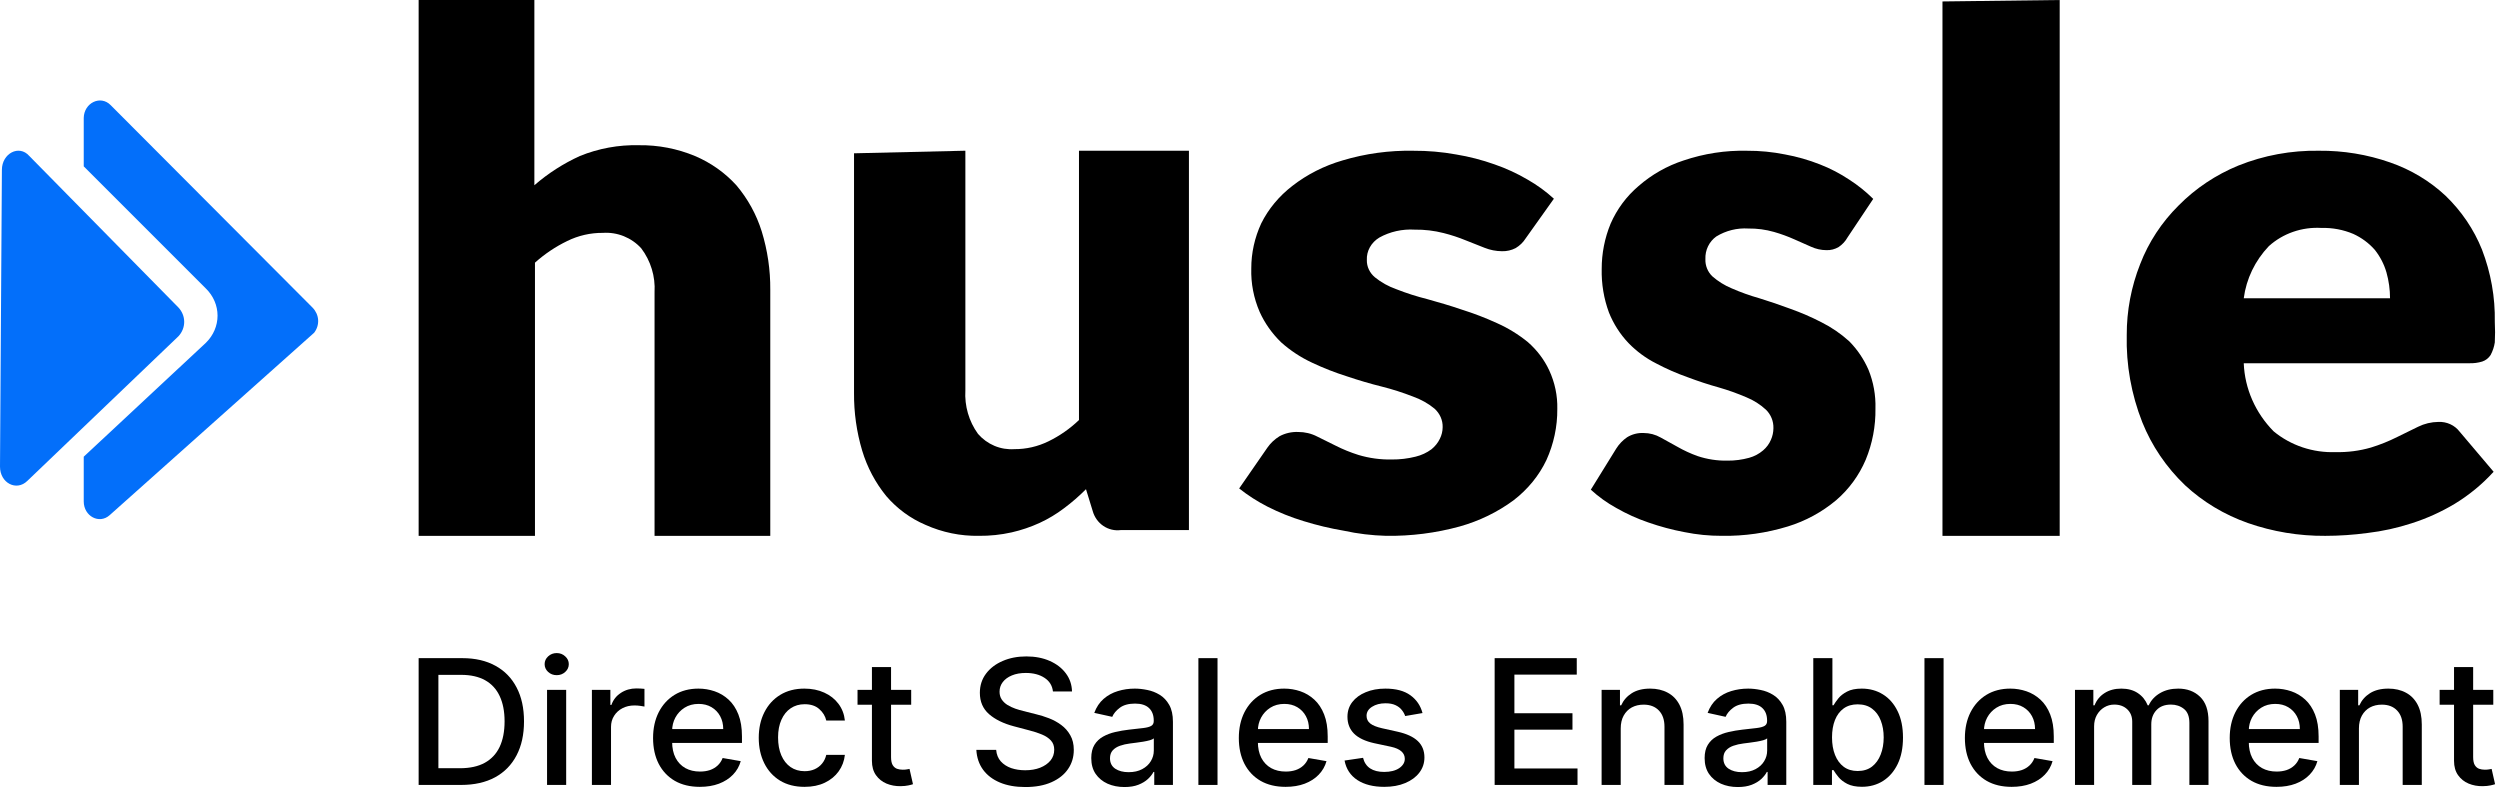
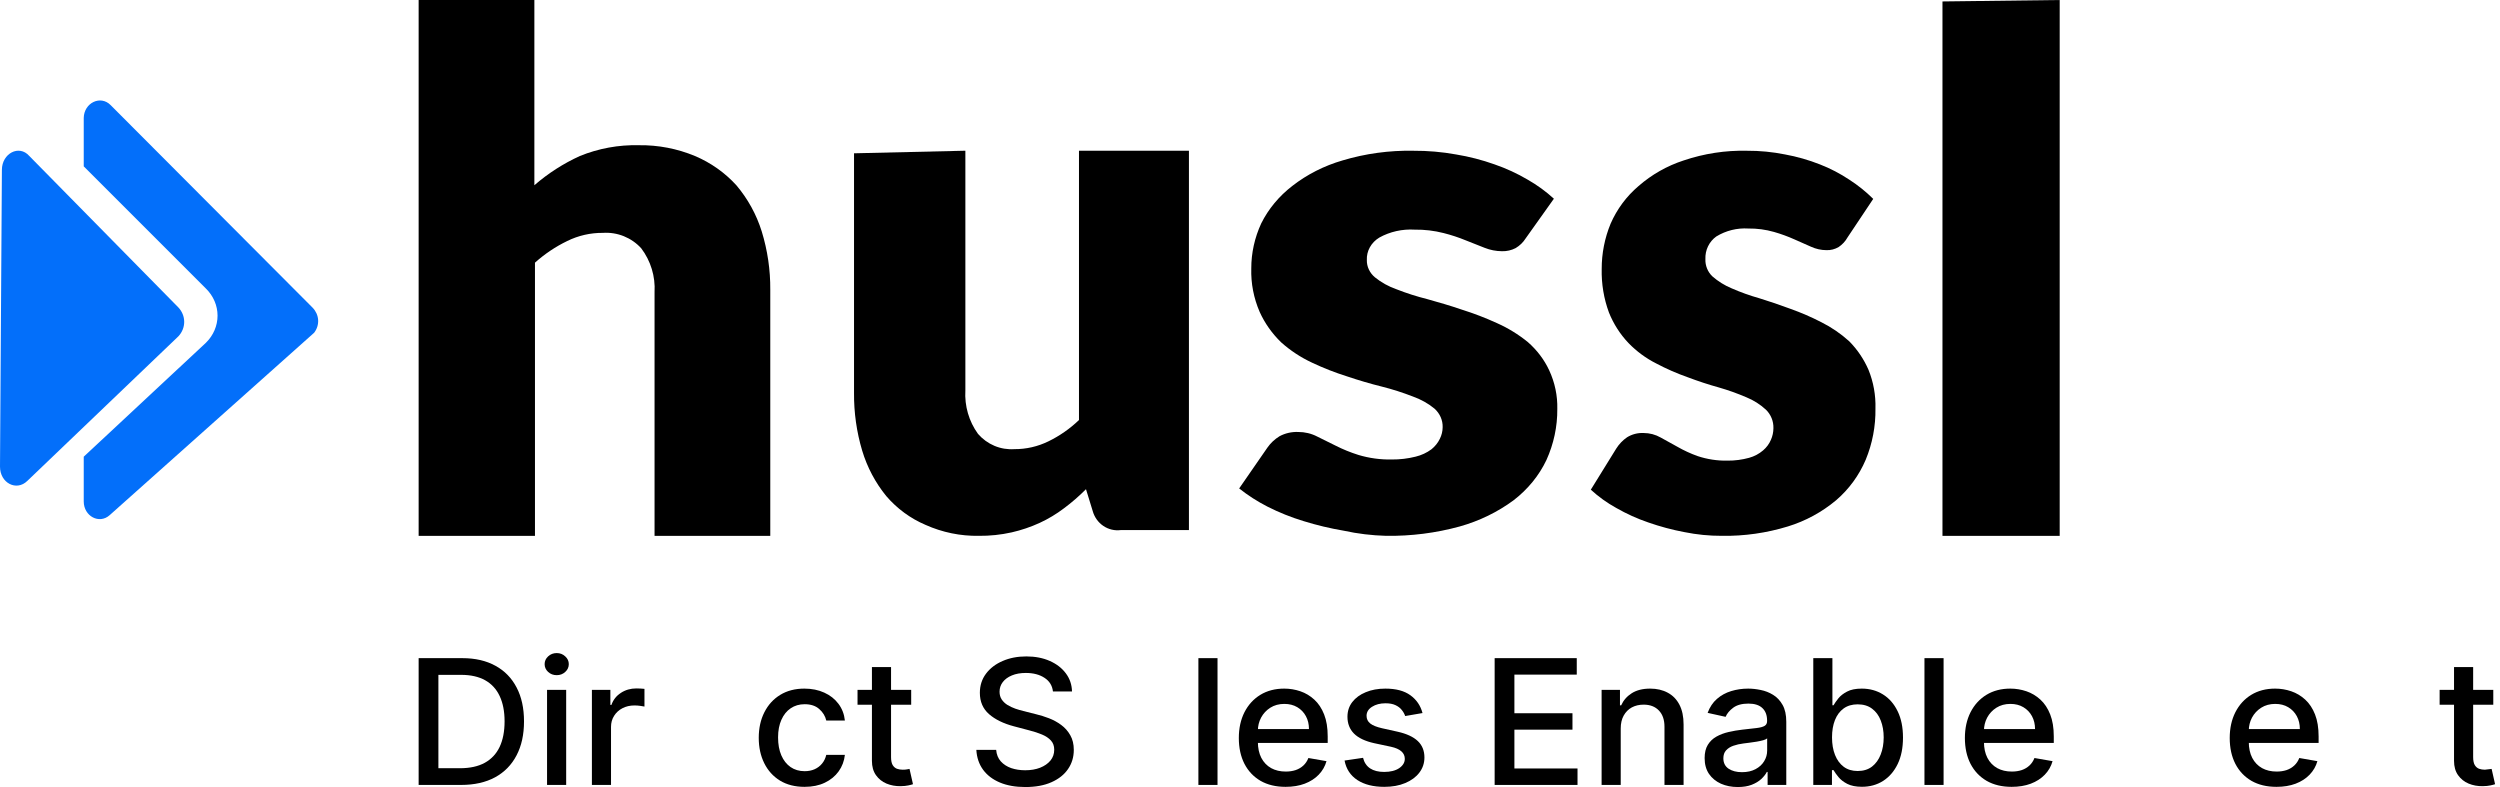
<svg xmlns="http://www.w3.org/2000/svg" width="162" height="51" viewBox="0 0 162 51" fill="none">
  <g id="Group 1">
    <path id="Vector" d="M27.128 34.723V0H34.627V12.004C35.512 11.235 36.505 10.598 37.574 10.11C38.786 9.616 40.09 9.378 41.401 9.41C42.648 9.393 43.886 9.631 45.036 10.11C46.057 10.542 46.971 11.188 47.715 12.004C48.459 12.883 49.018 13.9 49.36 14.995C49.737 16.222 49.924 17.499 49.914 18.782V34.723H42.415V18.933C42.475 17.916 42.171 16.91 41.554 16.093C41.244 15.75 40.858 15.481 40.427 15.307C39.996 15.133 39.531 15.059 39.066 15.09C38.263 15.083 37.47 15.265 36.752 15.62C35.993 15.987 35.291 16.459 34.666 17.021V34.723H27.128Z" fill="black" />
    <path id="Vector_2" d="M62.556 9.766V25.296C62.496 26.305 62.786 27.304 63.374 28.115C63.668 28.454 64.034 28.72 64.444 28.892C64.853 29.063 65.296 29.136 65.737 29.104C66.498 29.108 67.25 28.936 67.936 28.6C68.662 28.247 69.331 27.781 69.918 27.219V9.766H77.043V34.349H72.626C72.23 34.401 71.829 34.305 71.495 34.079C71.162 33.853 70.918 33.512 70.808 33.117L70.372 31.699C69.93 32.145 69.456 32.557 68.954 32.931C68.462 33.305 67.932 33.624 67.373 33.882C66.789 34.15 66.18 34.356 65.556 34.498C64.857 34.654 64.144 34.729 63.429 34.722C62.242 34.742 61.064 34.5 59.976 34.013C59 33.598 58.129 32.96 57.431 32.147C56.724 31.28 56.193 30.277 55.868 29.197C55.508 27.988 55.331 26.729 55.341 25.464V9.934L62.556 9.766Z" fill="black" />
    <path id="Vector_3" d="M98.86 15.451C98.702 15.703 98.481 15.917 98.215 16.076C97.946 16.216 97.64 16.287 97.33 16.279C96.941 16.276 96.558 16.201 96.202 16.058L94.994 15.58C94.525 15.387 94.04 15.227 93.545 15.102C92.935 14.947 92.305 14.872 91.673 14.881C90.868 14.832 90.066 15.012 89.377 15.396C89.117 15.554 88.907 15.771 88.766 16.025C88.625 16.28 88.558 16.564 88.572 16.849C88.567 17.059 88.61 17.268 88.701 17.461C88.791 17.655 88.926 17.828 89.096 17.97C89.504 18.302 89.975 18.563 90.485 18.742C91.139 18.999 91.811 19.214 92.498 19.386C93.222 19.588 93.988 19.809 94.733 20.066C95.504 20.308 96.257 20.597 96.987 20.931C97.717 21.255 98.394 21.67 99 22.163C99.596 22.683 100.069 23.308 100.39 24.001C100.756 24.792 100.934 25.644 100.913 26.502C100.923 27.637 100.683 28.763 100.208 29.812C99.728 30.822 98.997 31.715 98.074 32.423C97.042 33.184 95.86 33.759 94.592 34.115C93.045 34.54 91.436 34.745 89.821 34.722C88.898 34.697 87.98 34.587 87.082 34.391C86.195 34.241 85.32 34.032 84.465 33.766C83.656 33.52 82.875 33.206 82.13 32.828C81.477 32.494 80.863 32.1 80.298 31.651L82.13 29.003C82.333 28.711 82.6 28.46 82.915 28.267C83.28 28.071 83.7 27.975 84.123 27.992C84.554 27.991 84.977 28.092 85.351 28.286L86.539 28.874C87.015 29.116 87.514 29.319 88.029 29.481C88.723 29.689 89.452 29.789 90.183 29.775C90.706 29.78 91.228 29.718 91.733 29.591C92.109 29.5 92.459 29.337 92.76 29.113C92.993 28.925 93.178 28.693 93.303 28.433C93.421 28.196 93.483 27.939 93.484 27.679C93.49 27.458 93.447 27.238 93.357 27.032C93.267 26.827 93.132 26.64 92.961 26.484C92.548 26.144 92.07 25.876 91.552 25.693C90.897 25.438 90.225 25.223 89.538 25.05C88.794 24.866 88.049 24.645 87.284 24.388C86.51 24.144 85.756 23.849 85.029 23.505C84.288 23.16 83.609 22.713 83.016 22.181C82.426 21.608 81.955 20.941 81.627 20.213C81.24 19.319 81.055 18.362 81.083 17.4C81.081 16.396 81.3 15.402 81.728 14.476C82.193 13.541 82.881 12.712 83.741 12.049C84.696 11.304 85.805 10.742 87.002 10.394C88.482 9.95 90.034 9.739 91.592 9.769C92.518 9.764 93.442 9.844 94.35 10.008C95.203 10.148 96.039 10.364 96.847 10.652C97.601 10.912 98.323 11.245 99 11.645C99.613 11.995 100.181 12.409 100.692 12.877L98.86 15.451Z" fill="black" />
    <path id="Vector_4" d="M119.723 15.38C119.581 15.633 119.383 15.848 119.145 16.007C118.904 16.15 118.628 16.221 118.35 16.21C118.007 16.208 117.669 16.132 117.356 15.989L116.272 15.509C115.844 15.318 115.404 15.158 114.954 15.029C114.413 14.875 113.853 14.8 113.292 14.808C112.564 14.762 111.84 14.942 111.214 15.325C110.987 15.488 110.803 15.707 110.68 15.962C110.557 16.216 110.499 16.499 110.51 16.783C110.501 16.992 110.537 17.202 110.615 17.396C110.693 17.59 110.811 17.765 110.962 17.908C111.334 18.233 111.754 18.495 112.208 18.683C112.795 18.94 113.399 19.156 114.014 19.33C114.665 19.533 115.333 19.754 116.02 20.012C116.706 20.256 117.376 20.545 118.025 20.88C118.679 21.207 119.286 21.623 119.831 22.116C120.355 22.647 120.778 23.273 121.078 23.962C121.4 24.757 121.554 25.612 121.529 26.472C121.547 27.612 121.331 28.744 120.897 29.794C120.466 30.807 119.81 31.704 118.982 32.415C118.06 33.186 116.998 33.763 115.857 34.113C114.469 34.539 113.025 34.745 111.576 34.722C110.763 34.724 109.952 34.644 109.155 34.482C108.358 34.332 107.573 34.122 106.807 33.854C106.087 33.608 105.391 33.293 104.729 32.913C104.138 32.587 103.585 32.191 103.085 31.732L104.729 29.074C104.912 28.781 105.151 28.53 105.434 28.336C105.754 28.138 106.125 28.042 106.5 28.059C106.892 28.058 107.277 28.16 107.619 28.355L108.685 28.945C109.107 29.187 109.548 29.391 110.004 29.554C110.628 29.762 111.281 29.862 111.937 29.849C112.413 29.854 112.887 29.791 113.346 29.665C113.678 29.574 113.986 29.41 114.249 29.185C114.468 29.001 114.641 28.767 114.755 28.502C114.861 28.265 114.916 28.007 114.918 27.745C114.924 27.522 114.883 27.299 114.799 27.092C114.715 26.886 114.589 26.699 114.43 26.546C114.063 26.208 113.641 25.94 113.183 25.752C112.595 25.499 111.992 25.283 111.377 25.106C110.709 24.922 110.04 24.7 109.354 24.442C108.659 24.197 107.983 23.901 107.331 23.556C106.66 23.219 106.05 22.77 105.524 22.227C104.983 21.657 104.554 20.987 104.26 20.252C103.928 19.351 103.768 18.392 103.79 17.428C103.788 16.421 103.985 15.423 104.368 14.494C104.78 13.551 105.398 12.718 106.175 12.058C107.032 11.31 108.027 10.746 109.101 10.397C110.423 9.95 111.81 9.737 113.202 9.769C114.032 9.764 114.862 9.845 115.677 10.009C116.448 10.15 117.204 10.366 117.935 10.655C118.606 10.916 119.248 11.251 119.849 11.652C120.401 12.009 120.916 12.423 121.385 12.888L119.723 15.38Z" fill="black" />
    <path id="Vector_5" d="M133.468 0V34.723H125.872V0.094L133.468 0Z" fill="black" />
-     <path id="Vector_6" d="M150.27 9.768C151.84 9.753 153.399 10.009 154.874 10.525C156.221 10.99 157.448 11.727 158.472 12.684C159.504 13.678 160.308 14.866 160.832 16.173C161.41 17.673 161.692 19.263 161.663 20.861C161.687 21.304 161.687 21.747 161.663 22.19C161.62 22.473 161.529 22.747 161.393 23.002C161.27 23.2 161.078 23.351 160.851 23.427C160.582 23.509 160.301 23.547 160.019 23.538H145.395C145.46 25.183 146.147 26.75 147.33 27.949C148.443 28.869 149.882 29.351 151.353 29.297C152.126 29.315 152.896 29.215 153.636 29.001C154.223 28.821 154.792 28.592 155.338 28.318L156.692 27.654C157.099 27.453 157.549 27.345 158.008 27.34C158.273 27.328 158.538 27.379 158.777 27.488C159.017 27.598 159.224 27.763 159.381 27.968L161.586 30.57C160.852 31.379 159.998 32.081 159.052 32.656C158.179 33.178 157.244 33.599 156.267 33.911C155.338 34.214 154.378 34.424 153.404 34.539C152.5 34.66 151.589 34.722 150.676 34.723C148.967 34.735 147.271 34.453 145.666 33.893C144.141 33.356 142.75 32.52 141.585 31.438C140.374 30.277 139.432 28.888 138.819 27.358C138.108 25.554 137.767 23.637 137.813 21.71C137.808 20.14 138.103 18.583 138.683 17.114C139.229 15.695 140.079 14.4 141.178 13.312C142.269 12.207 143.586 11.327 145.047 10.728C146.699 10.065 148.478 9.738 150.27 9.768ZM150.425 14.77C149.803 14.734 149.18 14.82 148.594 15.023C148.008 15.226 147.473 15.542 147.02 15.951C146.126 16.89 145.559 18.07 145.395 19.329H154.874C154.874 18.762 154.796 18.197 154.642 17.65C154.489 17.122 154.233 16.627 153.888 16.191C153.506 15.755 153.031 15.403 152.494 15.158C151.849 14.885 151.149 14.753 150.444 14.77H150.425Z" fill="black" />
    <path id="Vector_7" d="M20.257 19.938L7.168 6.81C6.515 6.145 5.445 6.662 5.426 7.641V10.78L13.346 18.701C13.828 19.174 14.097 19.802 14.097 20.455C14.097 21.107 13.828 21.735 13.346 22.209L5.426 29.594V32.493C5.426 33.453 6.436 33.989 7.109 33.38L20.356 21.562C20.541 21.322 20.633 21.029 20.615 20.734C20.597 20.438 20.47 20.157 20.257 19.938Z" fill="#036FFA" />
    <path id="Vector_8" d="M0.123 11.005L0 30.24C0 31.301 1.069 31.852 1.769 31.164L11.561 21.792C11.802 21.535 11.936 21.203 11.936 20.858C11.936 20.514 11.802 20.181 11.561 19.925L1.892 10.101C1.234 9.354 0.123 9.944 0.123 11.005Z" fill="#036FFA" />
    <g id="Direct Sales Enablement">
      <path d="M29.875 50.864H27.128V42.648H29.962C30.793 42.648 31.508 42.813 32.104 43.142C32.701 43.468 33.158 43.937 33.476 44.55C33.796 45.16 33.956 45.891 33.956 46.744C33.956 47.6 33.795 48.335 33.471 48.95C33.151 49.565 32.687 50.039 32.079 50.37C31.472 50.699 30.737 50.864 29.875 50.864ZM28.408 49.781H29.805C30.451 49.781 30.988 49.663 31.416 49.428C31.845 49.19 32.165 48.846 32.378 48.397C32.59 47.945 32.697 47.394 32.697 46.744C32.697 46.099 32.59 45.553 32.378 45.103C32.168 44.654 31.854 44.313 31.437 44.08C31.02 43.848 30.502 43.731 29.883 43.731H28.408V49.781Z" fill="black" />
      <path d="M35.449 50.864V44.702H36.688V50.864H35.449ZM36.075 43.751C35.859 43.751 35.674 43.682 35.52 43.543C35.368 43.401 35.292 43.233 35.292 43.037C35.292 42.84 35.368 42.671 35.52 42.532C35.674 42.39 35.859 42.319 36.075 42.319C36.29 42.319 36.474 42.39 36.626 42.532C36.781 42.671 36.858 42.84 36.858 43.037C36.858 43.233 36.781 43.401 36.626 43.543C36.474 43.682 36.29 43.751 36.075 43.751Z" fill="black" />
      <path d="M38.355 50.864V44.702H39.552V45.681H39.619C39.735 45.349 39.939 45.089 40.232 44.899C40.527 44.706 40.862 44.61 41.235 44.61C41.312 44.61 41.403 44.613 41.508 44.618C41.616 44.623 41.7 44.63 41.761 44.638V45.785C41.711 45.772 41.623 45.757 41.496 45.741C41.369 45.722 41.242 45.713 41.114 45.713C40.822 45.713 40.561 45.773 40.331 45.894C40.105 46.011 39.925 46.176 39.793 46.387C39.66 46.596 39.594 46.834 39.594 47.101V50.864H38.355Z" fill="black" />
-       <path d="M45.348 50.988C44.721 50.988 44.181 50.858 43.728 50.599C43.278 50.337 42.93 49.969 42.684 49.496C42.441 49.02 42.319 48.462 42.319 47.823C42.319 47.192 42.441 46.636 42.684 46.154C42.93 45.673 43.272 45.297 43.711 45.027C44.153 44.757 44.67 44.622 45.261 44.622C45.62 44.622 45.968 44.679 46.305 44.794C46.642 44.909 46.945 45.09 47.213 45.336C47.481 45.582 47.692 45.902 47.847 46.295C48.001 46.685 48.079 47.16 48.079 47.719V48.144H43.019V47.245H46.865C46.865 46.93 46.798 46.65 46.666 46.407C46.533 46.161 46.347 45.967 46.106 45.825C45.869 45.684 45.59 45.613 45.269 45.613C44.921 45.613 44.617 45.696 44.358 45.861C44.101 46.025 43.902 46.239 43.761 46.503C43.623 46.765 43.554 47.05 43.554 47.358V48.06C43.554 48.472 43.629 48.822 43.778 49.111C43.93 49.4 44.141 49.62 44.412 49.773C44.682 49.922 44.999 49.997 45.361 49.997C45.595 49.997 45.809 49.965 46.003 49.901C46.196 49.834 46.363 49.735 46.504 49.604C46.645 49.473 46.753 49.311 46.827 49.119L48 49.323C47.906 49.658 47.738 49.95 47.495 50.202C47.254 50.451 46.952 50.645 46.587 50.784C46.225 50.92 45.812 50.988 45.348 50.988Z" fill="black" />
      <path d="M52.134 50.988C51.518 50.988 50.988 50.853 50.543 50.583C50.101 50.31 49.761 49.934 49.524 49.456C49.286 48.977 49.167 48.429 49.167 47.811C49.167 47.185 49.289 46.633 49.532 46.154C49.775 45.673 50.118 45.297 50.56 45.027C51.002 44.757 51.523 44.622 52.122 44.622C52.605 44.622 53.036 44.709 53.415 44.883C53.793 45.054 54.098 45.294 54.331 45.605C54.565 45.915 54.705 46.277 54.749 46.692H53.543C53.477 46.403 53.325 46.154 53.087 45.946C52.853 45.737 52.538 45.633 52.143 45.633C51.797 45.633 51.495 45.721 51.235 45.898C50.978 46.071 50.778 46.32 50.634 46.644C50.491 46.965 50.419 47.344 50.419 47.783C50.419 48.232 50.489 48.62 50.63 48.946C50.771 49.273 50.97 49.525 51.227 49.705C51.487 49.884 51.792 49.973 52.143 49.973C52.377 49.973 52.59 49.932 52.781 49.849C52.974 49.763 53.136 49.642 53.266 49.484C53.398 49.326 53.491 49.136 53.543 48.914H54.749C54.705 49.313 54.571 49.668 54.347 49.981C54.123 50.294 53.824 50.54 53.448 50.719C53.075 50.899 52.637 50.988 52.134 50.988Z" fill="black" />
      <path d="M59.045 44.702V45.665H55.568V44.702H59.045ZM56.501 43.226H57.74V49.055C57.74 49.287 57.776 49.462 57.847 49.58C57.919 49.695 58.012 49.774 58.125 49.817C58.241 49.857 58.367 49.877 58.502 49.877C58.602 49.877 58.688 49.87 58.763 49.857C58.838 49.843 58.896 49.833 58.937 49.825L59.161 50.816C59.089 50.842 58.987 50.869 58.854 50.896C58.722 50.925 58.556 50.941 58.357 50.944C58.031 50.949 57.727 50.893 57.445 50.776C57.164 50.658 56.936 50.476 56.762 50.23C56.588 49.984 56.501 49.675 56.501 49.303V43.226Z" fill="black" />
      <path d="M68.231 44.806C68.187 44.427 68.005 44.133 67.684 43.924C67.364 43.713 66.96 43.607 66.474 43.607C66.126 43.607 65.825 43.66 65.571 43.767C65.317 43.872 65.119 44.016 64.978 44.201C64.84 44.383 64.771 44.59 64.771 44.822C64.771 45.018 64.818 45.186 64.912 45.328C65.009 45.47 65.135 45.589 65.289 45.685C65.447 45.779 65.615 45.858 65.795 45.922C65.974 45.983 66.147 46.034 66.313 46.074L67.141 46.283C67.412 46.347 67.69 46.434 67.974 46.543C68.259 46.653 68.523 46.797 68.766 46.977C69.009 47.156 69.205 47.378 69.354 47.643C69.506 47.907 69.582 48.224 69.582 48.593C69.582 49.059 69.458 49.472 69.209 49.833C68.963 50.194 68.606 50.479 68.136 50.687C67.669 50.896 67.104 51 66.441 51C65.806 51 65.256 50.903 64.792 50.707C64.328 50.512 63.965 50.235 63.702 49.877C63.44 49.516 63.295 49.088 63.267 48.593H64.552C64.576 48.89 64.676 49.138 64.85 49.335C65.027 49.531 65.252 49.676 65.525 49.773C65.802 49.866 66.104 49.913 66.433 49.913C66.795 49.913 67.117 49.858 67.398 49.749C67.683 49.636 67.907 49.481 68.07 49.283C68.233 49.083 68.314 48.849 68.314 48.581C68.314 48.338 68.242 48.139 68.099 47.984C67.958 47.828 67.766 47.7 67.523 47.598C67.282 47.497 67.01 47.407 66.706 47.33L65.704 47.065C65.024 46.886 64.485 46.622 64.088 46.275C63.693 45.927 63.495 45.467 63.495 44.895C63.495 44.421 63.628 44.008 63.893 43.655C64.158 43.302 64.517 43.028 64.97 42.833C65.423 42.635 65.934 42.536 66.503 42.536C67.078 42.536 67.585 42.634 68.024 42.829C68.466 43.024 68.814 43.293 69.068 43.635C69.322 43.975 69.455 44.365 69.466 44.806H68.231Z" fill="black" />
-       <path d="M72.865 51C72.462 51 72.097 50.928 71.771 50.784C71.445 50.636 71.187 50.424 70.996 50.146C70.808 49.868 70.714 49.527 70.714 49.123C70.714 48.775 70.783 48.489 70.921 48.264C71.06 48.04 71.246 47.862 71.481 47.731C71.716 47.6 71.978 47.501 72.268 47.434C72.558 47.367 72.854 47.316 73.155 47.282C73.536 47.239 73.845 47.204 74.083 47.177C74.321 47.148 74.493 47.101 74.601 47.037C74.709 46.973 74.763 46.868 74.763 46.724V46.696C74.763 46.346 74.66 46.074 74.456 45.882C74.254 45.689 73.953 45.593 73.553 45.593C73.135 45.593 72.807 45.682 72.567 45.861C72.329 46.038 72.165 46.234 72.073 46.451L70.909 46.194C71.047 45.82 71.249 45.518 71.514 45.288C71.782 45.055 72.09 44.887 72.438 44.782C72.786 44.675 73.152 44.622 73.536 44.622C73.79 44.622 74.059 44.651 74.344 44.71C74.631 44.766 74.899 44.871 75.148 45.023C75.399 45.175 75.605 45.394 75.765 45.677C75.925 45.958 76.006 46.323 76.006 46.772V50.864H74.796V50.021H74.746C74.666 50.176 74.546 50.329 74.385 50.479C74.225 50.629 74.019 50.753 73.768 50.852C73.517 50.951 73.216 51 72.865 51ZM73.134 50.037C73.477 50.037 73.769 49.972 74.013 49.841C74.258 49.71 74.445 49.539 74.572 49.327C74.702 49.114 74.767 48.885 74.767 48.641V47.847C74.722 47.89 74.637 47.93 74.51 47.968C74.385 48.002 74.243 48.033 74.083 48.06C73.923 48.084 73.767 48.107 73.615 48.128C73.463 48.147 73.336 48.163 73.234 48.176C72.993 48.206 72.774 48.255 72.575 48.325C72.379 48.394 72.221 48.494 72.102 48.625C71.986 48.754 71.928 48.925 71.928 49.139C71.928 49.436 72.042 49.66 72.268 49.813C72.495 49.962 72.783 50.037 73.134 50.037Z" fill="black" />
      <path d="M78.895 42.648V50.864H77.656V42.648H78.895Z" fill="black" />
      <path d="M83.305 50.988C82.677 50.988 82.138 50.858 81.684 50.599C81.234 50.337 80.886 49.969 80.64 49.496C80.397 49.02 80.276 48.462 80.276 47.823C80.276 47.192 80.397 46.636 80.64 46.154C80.886 45.673 81.229 45.297 81.668 45.027C82.11 44.757 82.626 44.622 83.218 44.622C83.577 44.622 83.925 44.679 84.262 44.794C84.599 44.909 84.901 45.09 85.169 45.336C85.437 45.582 85.648 45.902 85.803 46.295C85.958 46.685 86.035 47.16 86.035 47.719V48.144H80.976V47.245H84.821C84.821 46.93 84.755 46.65 84.622 46.407C84.49 46.161 84.303 45.967 84.063 45.825C83.825 45.684 83.546 45.613 83.226 45.613C82.878 45.613 82.574 45.696 82.314 45.861C82.057 46.025 81.859 46.239 81.718 46.503C81.579 46.765 81.51 47.05 81.51 47.358V48.06C81.51 48.472 81.585 48.822 81.734 49.111C81.886 49.4 82.097 49.62 82.368 49.773C82.639 49.922 82.955 49.997 83.317 49.997C83.552 49.997 83.766 49.965 83.959 49.901C84.153 49.834 84.32 49.735 84.461 49.604C84.602 49.473 84.709 49.311 84.784 49.119L85.957 49.323C85.863 49.658 85.694 49.95 85.451 50.202C85.211 50.451 84.908 50.645 84.543 50.784C84.182 50.92 83.769 50.988 83.305 50.988Z" fill="black" />
      <path d="M92.179 46.206L91.056 46.399C91.009 46.26 90.935 46.128 90.832 46.002C90.733 45.876 90.598 45.773 90.426 45.693C90.255 45.613 90.041 45.573 89.784 45.573C89.433 45.573 89.141 45.649 88.906 45.801C88.671 45.951 88.553 46.145 88.553 46.383C88.553 46.589 88.632 46.755 88.79 46.88C88.947 47.006 89.201 47.109 89.552 47.189L90.563 47.414C91.149 47.545 91.585 47.747 91.873 48.02C92.16 48.292 92.303 48.647 92.303 49.083C92.303 49.452 92.193 49.781 91.972 50.069C91.754 50.356 91.448 50.58 91.056 50.743C90.667 50.907 90.215 50.988 89.701 50.988C88.989 50.988 88.407 50.841 87.957 50.547C87.507 50.25 87.23 49.829 87.128 49.283L88.326 49.107C88.4 49.409 88.553 49.638 88.786 49.793C89.018 49.945 89.32 50.021 89.693 50.021C90.099 50.021 90.424 49.94 90.667 49.777C90.91 49.611 91.031 49.409 91.031 49.171C91.031 48.978 90.957 48.817 90.808 48.686C90.661 48.554 90.436 48.456 90.132 48.389L89.055 48.16C88.461 48.029 88.022 47.82 87.737 47.534C87.456 47.248 87.315 46.886 87.315 46.447C87.315 46.083 87.419 45.765 87.629 45.492C87.839 45.22 88.129 45.007 88.5 44.855C88.87 44.7 89.294 44.622 89.772 44.622C90.46 44.622 91.001 44.766 91.396 45.055C91.791 45.341 92.052 45.725 92.179 46.206Z" fill="black" />
      <path d="M96.853 50.864V42.648H102.174V43.715H98.133V46.218H101.896V47.282H98.133V49.797H102.223V50.864H96.853Z" fill="black" />
      <path d="M105.023 47.205V50.864H103.784V44.702H104.974V45.705H105.052C105.199 45.379 105.428 45.117 105.74 44.919C106.055 44.721 106.451 44.622 106.929 44.622C107.363 44.622 107.743 44.71 108.069 44.887C108.395 45.06 108.648 45.32 108.827 45.665C109.007 46.01 109.096 46.437 109.096 46.945V50.864H107.858V47.089C107.858 46.642 107.737 46.293 107.497 46.042C107.257 45.788 106.927 45.661 106.507 45.661C106.219 45.661 105.964 45.721 105.74 45.841C105.519 45.962 105.344 46.138 105.214 46.371C105.087 46.601 105.023 46.879 105.023 47.205Z" fill="black" />
      <path d="M112.61 51C112.207 51 111.842 50.928 111.516 50.784C111.19 50.636 110.932 50.424 110.741 50.146C110.554 49.868 110.46 49.527 110.46 49.123C110.46 48.775 110.529 48.489 110.667 48.264C110.805 48.04 110.991 47.862 111.226 47.731C111.461 47.6 111.724 47.501 112.014 47.434C112.304 47.367 112.599 47.316 112.9 47.282C113.282 47.239 113.591 47.204 113.828 47.177C114.066 47.148 114.239 47.101 114.346 47.037C114.454 46.973 114.508 46.868 114.508 46.724V46.696C114.508 46.346 114.406 46.074 114.201 45.882C114 45.689 113.699 45.593 113.298 45.593C112.881 45.593 112.552 45.682 112.312 45.861C112.074 46.038 111.91 46.234 111.819 46.451L110.654 46.194C110.793 45.82 110.994 45.518 111.259 45.288C111.527 45.055 111.835 44.887 112.183 44.782C112.532 44.675 112.898 44.622 113.282 44.622C113.536 44.622 113.805 44.651 114.09 44.71C114.377 44.766 114.645 44.871 114.893 45.023C115.145 45.175 115.351 45.394 115.511 45.677C115.671 45.958 115.751 46.323 115.751 46.772V50.864H114.541V50.021H114.491C114.411 50.176 114.291 50.329 114.131 50.479C113.971 50.629 113.765 50.753 113.514 50.852C113.262 50.951 112.961 51 112.61 51ZM112.88 50.037C113.222 50.037 113.515 49.972 113.758 49.841C114.004 49.71 114.19 49.539 114.317 49.327C114.447 49.114 114.512 48.885 114.512 48.641V47.847C114.468 47.89 114.382 47.93 114.255 47.968C114.131 48.002 113.989 48.033 113.828 48.06C113.668 48.084 113.512 48.107 113.36 48.128C113.208 48.147 113.081 48.163 112.979 48.176C112.739 48.206 112.519 48.255 112.32 48.325C112.124 48.394 111.967 48.494 111.848 48.625C111.732 48.754 111.674 48.925 111.674 49.139C111.674 49.436 111.787 49.66 112.014 49.813C112.24 49.962 112.529 50.037 112.88 50.037Z" fill="black" />
      <path d="M117.501 50.864V42.648H118.74V45.701H118.814C118.886 45.573 118.99 45.424 119.125 45.256C119.26 45.087 119.448 44.94 119.689 44.815C119.929 44.686 120.247 44.622 120.642 44.622C121.155 44.622 121.614 44.748 122.017 44.999C122.421 45.25 122.737 45.613 122.966 46.086C123.198 46.559 123.314 47.129 123.314 47.795C123.314 48.461 123.2 49.032 122.97 49.508C122.741 49.981 122.426 50.346 122.026 50.603C121.625 50.857 121.168 50.984 120.654 50.984C120.267 50.984 119.951 50.921 119.705 50.796C119.462 50.67 119.271 50.523 119.133 50.354C118.995 50.186 118.889 50.036 118.814 49.905H118.711V50.864H117.501ZM118.715 47.783C118.715 48.216 118.78 48.596 118.91 48.922C119.039 49.248 119.227 49.504 119.473 49.688C119.719 49.87 120.02 49.961 120.376 49.961C120.747 49.961 121.056 49.866 121.305 49.676C121.553 49.484 121.741 49.223 121.868 48.894C121.998 48.565 122.063 48.195 122.063 47.783C122.063 47.377 121.999 47.011 121.872 46.688C121.748 46.364 121.56 46.109 121.309 45.922C121.06 45.734 120.749 45.641 120.376 45.641C120.017 45.641 119.713 45.73 119.465 45.91C119.219 46.089 119.032 46.339 118.905 46.66C118.778 46.981 118.715 47.355 118.715 47.783Z" fill="black" />
      <path d="M125.944 42.648V50.864H124.705V42.648H125.944Z" fill="black" />
      <path d="M130.354 50.988C129.727 50.988 129.187 50.858 128.734 50.599C128.284 50.337 127.936 49.969 127.69 49.496C127.447 49.02 127.325 48.462 127.325 47.823C127.325 47.192 127.447 46.636 127.69 46.154C127.936 45.673 128.278 45.297 128.717 45.027C129.159 44.757 129.676 44.622 130.267 44.622C130.626 44.622 130.974 44.679 131.311 44.794C131.648 44.909 131.951 45.09 132.219 45.336C132.487 45.582 132.698 45.902 132.853 46.295C133.007 46.685 133.085 47.16 133.085 47.719V48.144H128.025V47.245H131.871C131.871 46.93 131.804 46.65 131.672 46.407C131.539 46.161 131.353 45.967 131.112 45.825C130.875 45.684 130.596 45.613 130.275 45.613C129.927 45.613 129.624 45.696 129.364 45.861C129.107 46.025 128.908 46.239 128.767 46.503C128.629 46.765 128.56 47.05 128.56 47.358V48.06C128.56 48.472 128.635 48.822 128.784 49.111C128.936 49.4 129.147 49.62 129.418 49.773C129.688 49.922 130.005 49.997 130.367 49.997C130.601 49.997 130.816 49.965 131.009 49.901C131.202 49.834 131.369 49.735 131.51 49.604C131.651 49.473 131.759 49.311 131.833 49.119L133.006 49.323C132.912 49.658 132.744 49.95 132.501 50.202C132.26 50.451 131.958 50.645 131.593 50.784C131.231 50.92 130.818 50.988 130.354 50.988Z" fill="black" />
-       <path d="M134.459 50.864V44.702H135.649V45.705H135.727C135.86 45.365 136.077 45.101 136.378 44.911C136.679 44.718 137.04 44.622 137.459 44.622C137.885 44.622 138.241 44.718 138.528 44.911C138.819 45.103 139.033 45.368 139.171 45.705H139.237C139.389 45.376 139.631 45.114 139.962 44.919C140.294 44.721 140.689 44.622 141.147 44.622C141.725 44.622 142.196 44.797 142.56 45.147C142.928 45.498 143.111 46.026 143.111 46.732V50.864H141.872V46.844C141.872 46.427 141.755 46.125 141.52 45.938C141.285 45.751 141.005 45.657 140.679 45.657C140.276 45.657 139.962 45.777 139.738 46.018C139.515 46.256 139.403 46.562 139.403 46.937V50.864H138.168V46.768C138.168 46.434 138.06 46.165 137.845 45.962C137.629 45.758 137.349 45.657 137.004 45.657C136.769 45.657 136.552 45.717 136.353 45.837C136.157 45.955 135.998 46.12 135.877 46.331C135.758 46.542 135.698 46.787 135.698 47.065V50.864H134.459Z" fill="black" />
      <path d="M147.515 50.988C146.888 50.988 146.348 50.858 145.895 50.599C145.445 50.337 145.096 49.969 144.851 49.496C144.608 49.02 144.486 48.462 144.486 47.823C144.486 47.192 144.608 46.636 144.851 46.154C145.096 45.673 145.439 45.297 145.878 45.027C146.32 44.757 146.837 44.622 147.428 44.622C147.787 44.622 148.135 44.679 148.472 44.794C148.809 44.909 149.112 45.09 149.38 45.336C149.648 45.582 149.859 45.902 150.014 46.295C150.168 46.685 150.246 47.16 150.246 47.719V48.144H145.186V47.245H149.031C149.031 46.93 148.965 46.65 148.833 46.407C148.7 46.161 148.514 45.967 148.273 45.825C148.036 45.684 147.757 45.613 147.436 45.613C147.088 45.613 146.784 45.696 146.525 45.861C146.268 46.025 146.069 46.239 145.928 46.503C145.79 46.765 145.721 47.05 145.721 47.358V48.06C145.721 48.472 145.795 48.822 145.945 49.111C146.096 49.4 146.308 49.62 146.578 49.773C146.849 49.922 147.165 49.997 147.527 49.997C147.762 49.997 147.976 49.965 148.17 49.901C148.363 49.834 148.53 49.735 148.671 49.604C148.812 49.473 148.92 49.311 148.994 49.119L150.167 49.323C150.073 49.658 149.904 49.95 149.661 50.202C149.421 50.451 149.119 50.645 148.754 50.784C148.392 50.92 147.979 50.988 147.515 50.988Z" fill="black" />
-       <path d="M152.859 47.205V50.864H151.62V44.702H152.809V45.705H152.888C153.035 45.379 153.264 45.117 153.576 44.919C153.891 44.721 154.287 44.622 154.765 44.622C155.199 44.622 155.579 44.71 155.905 44.887C156.231 45.06 156.483 45.32 156.663 45.665C156.843 46.01 156.932 46.437 156.932 46.945V50.864H155.693V47.089C155.693 46.642 155.573 46.293 155.333 46.042C155.093 45.788 154.762 45.661 154.343 45.661C154.055 45.661 153.8 45.721 153.576 45.841C153.355 45.962 153.18 46.138 153.05 46.371C152.923 46.601 152.859 46.879 152.859 47.205Z" fill="black" />
-       <path d="M161.565 44.702V45.665H158.088V44.702H161.565ZM159.021 43.226H160.26V49.055C160.26 49.287 160.296 49.462 160.367 49.58C160.439 49.695 160.532 49.774 160.645 49.817C160.761 49.857 160.887 49.877 161.022 49.877C161.121 49.877 161.209 49.87 161.283 49.857C161.358 49.843 161.416 49.833 161.457 49.825L161.681 50.816C161.609 50.842 161.507 50.869 161.374 50.896C161.242 50.925 161.076 50.941 160.877 50.944C160.551 50.949 160.247 50.893 159.965 50.776C159.684 50.658 159.456 50.476 159.282 50.23C159.108 49.984 159.021 49.675 159.021 49.303V43.226Z" fill="black" />
+       <path d="M161.565 44.702V45.665H158.088V44.702H161.565ZM159.021 43.226H160.26V49.055C160.26 49.287 160.296 49.462 160.367 49.58C160.439 49.695 160.532 49.774 160.645 49.817C160.761 49.857 160.887 49.877 161.022 49.877C161.358 49.843 161.416 49.833 161.457 49.825L161.681 50.816C161.609 50.842 161.507 50.869 161.374 50.896C161.242 50.925 161.076 50.941 160.877 50.944C160.551 50.949 160.247 50.893 159.965 50.776C159.684 50.658 159.456 50.476 159.282 50.23C159.108 49.984 159.021 49.675 159.021 49.303V43.226Z" fill="black" />
    </g>
  </g>
</svg>